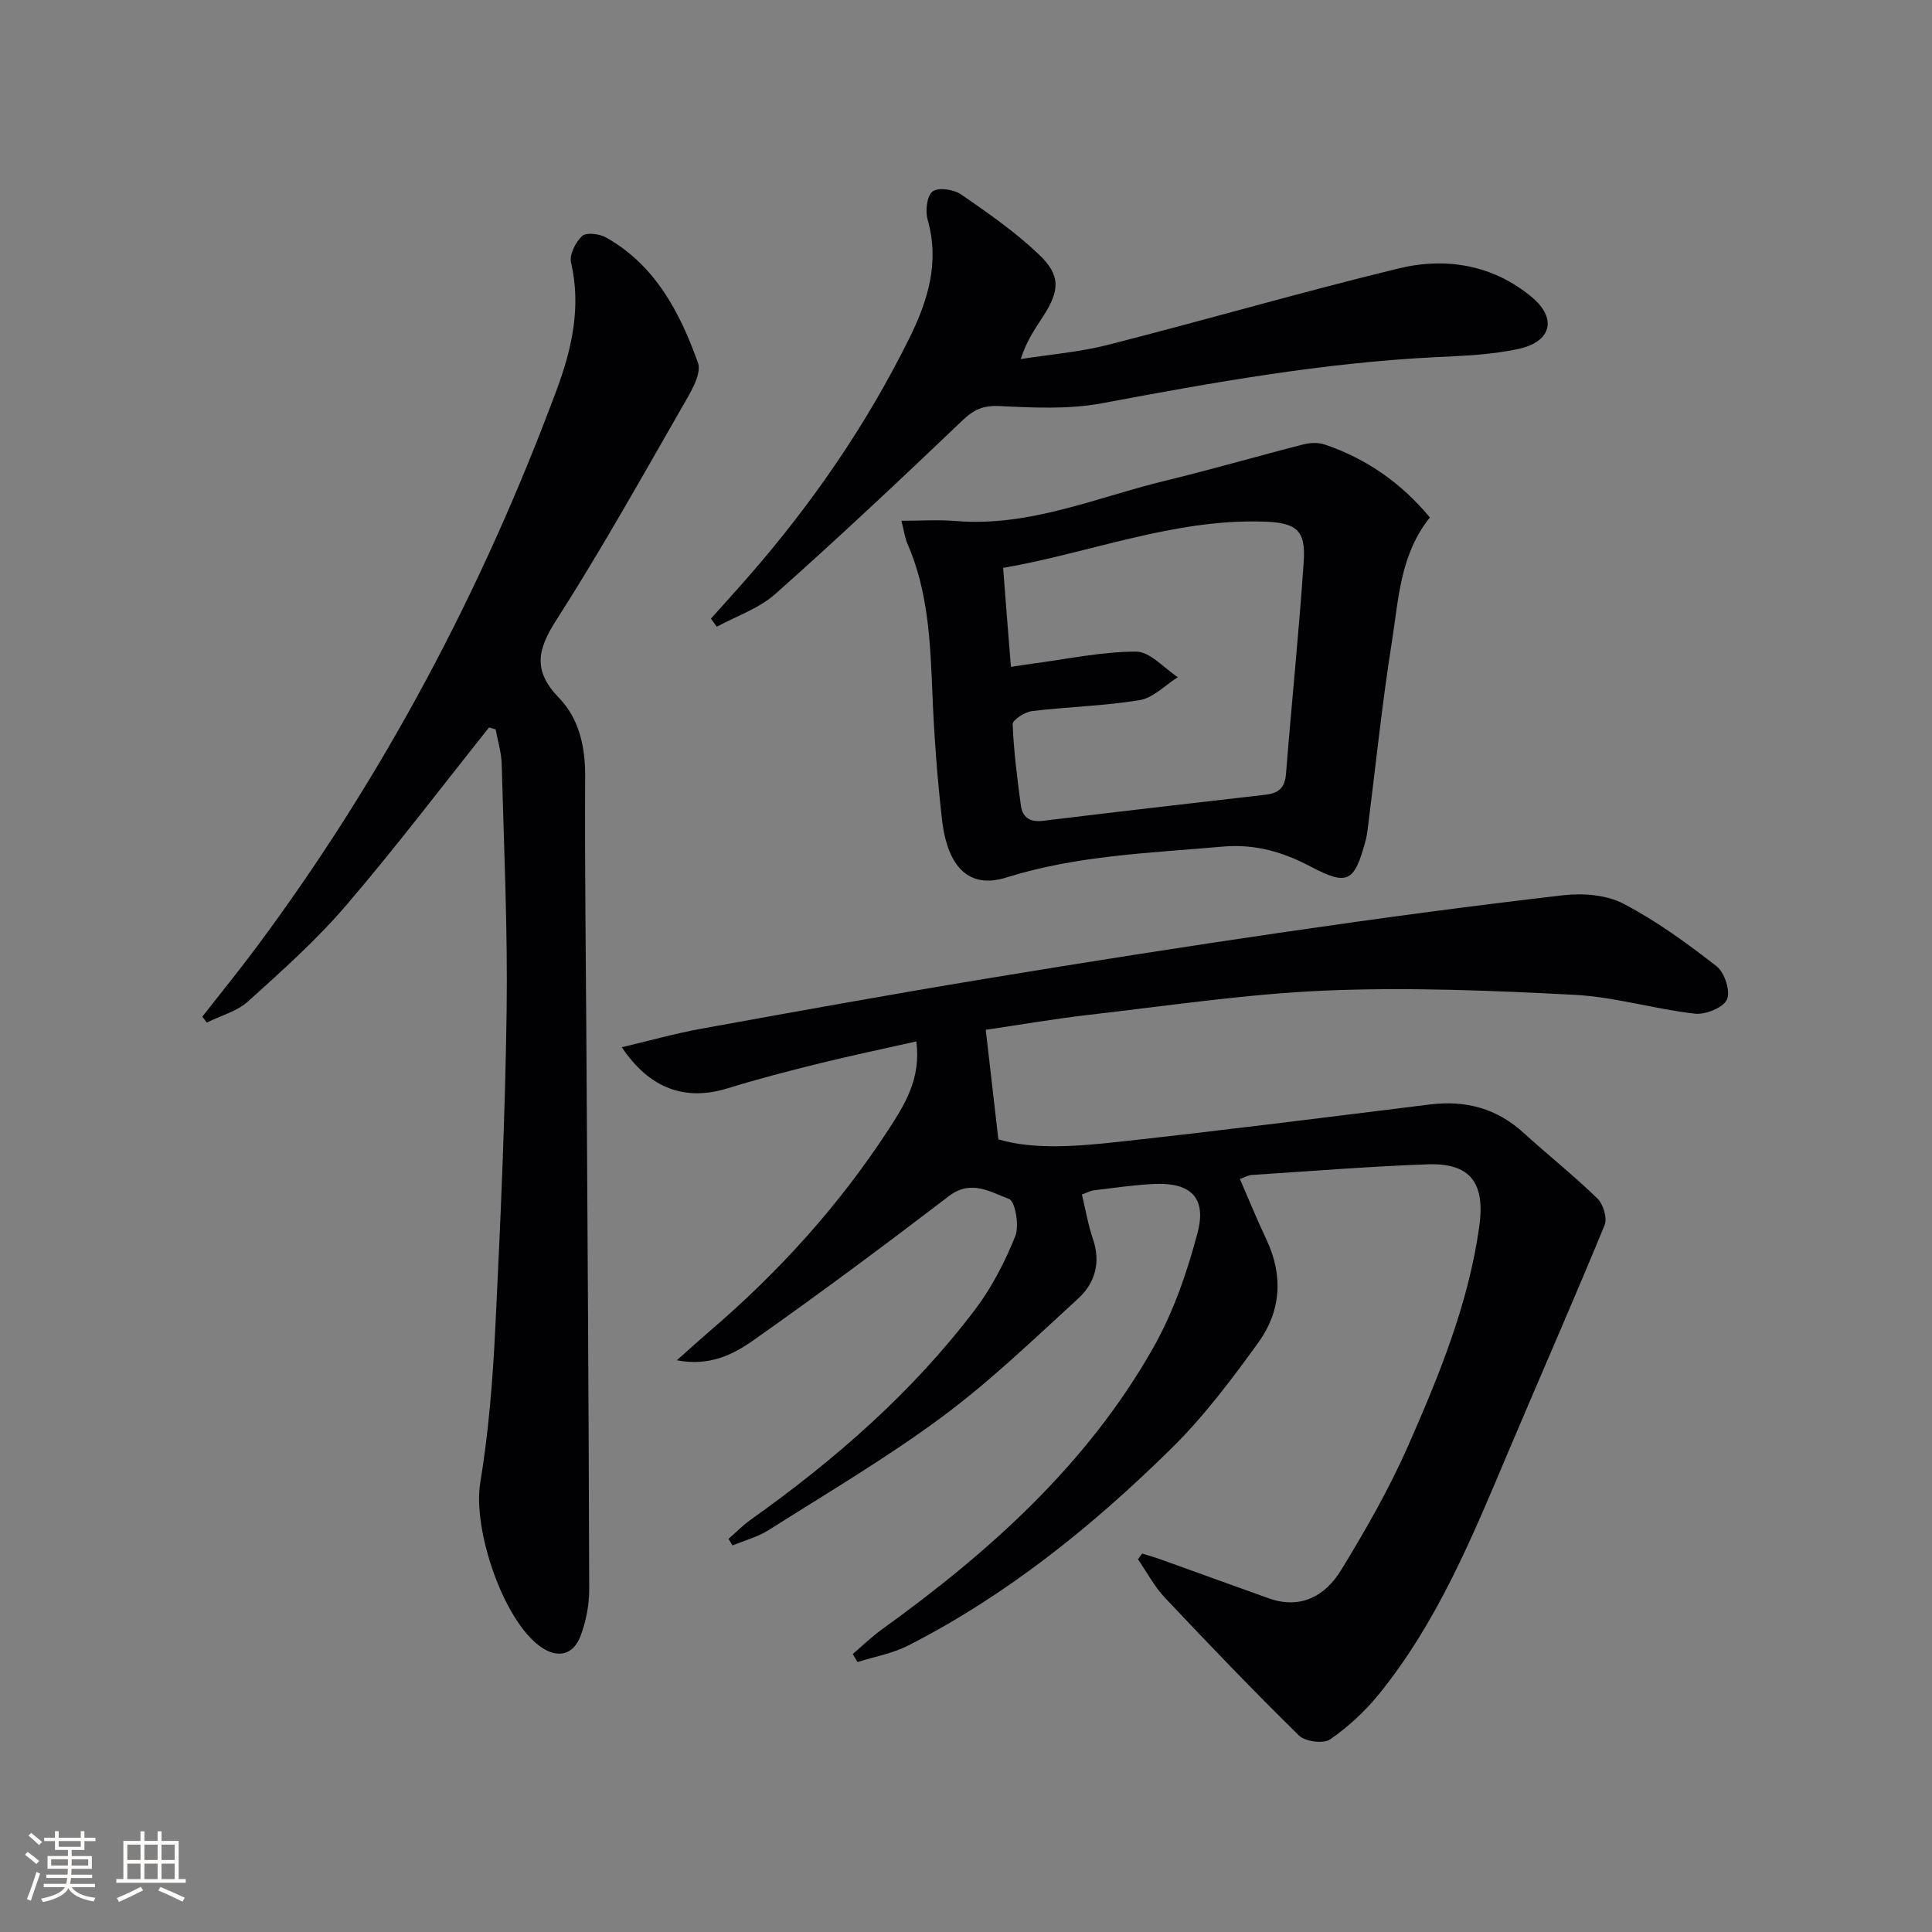
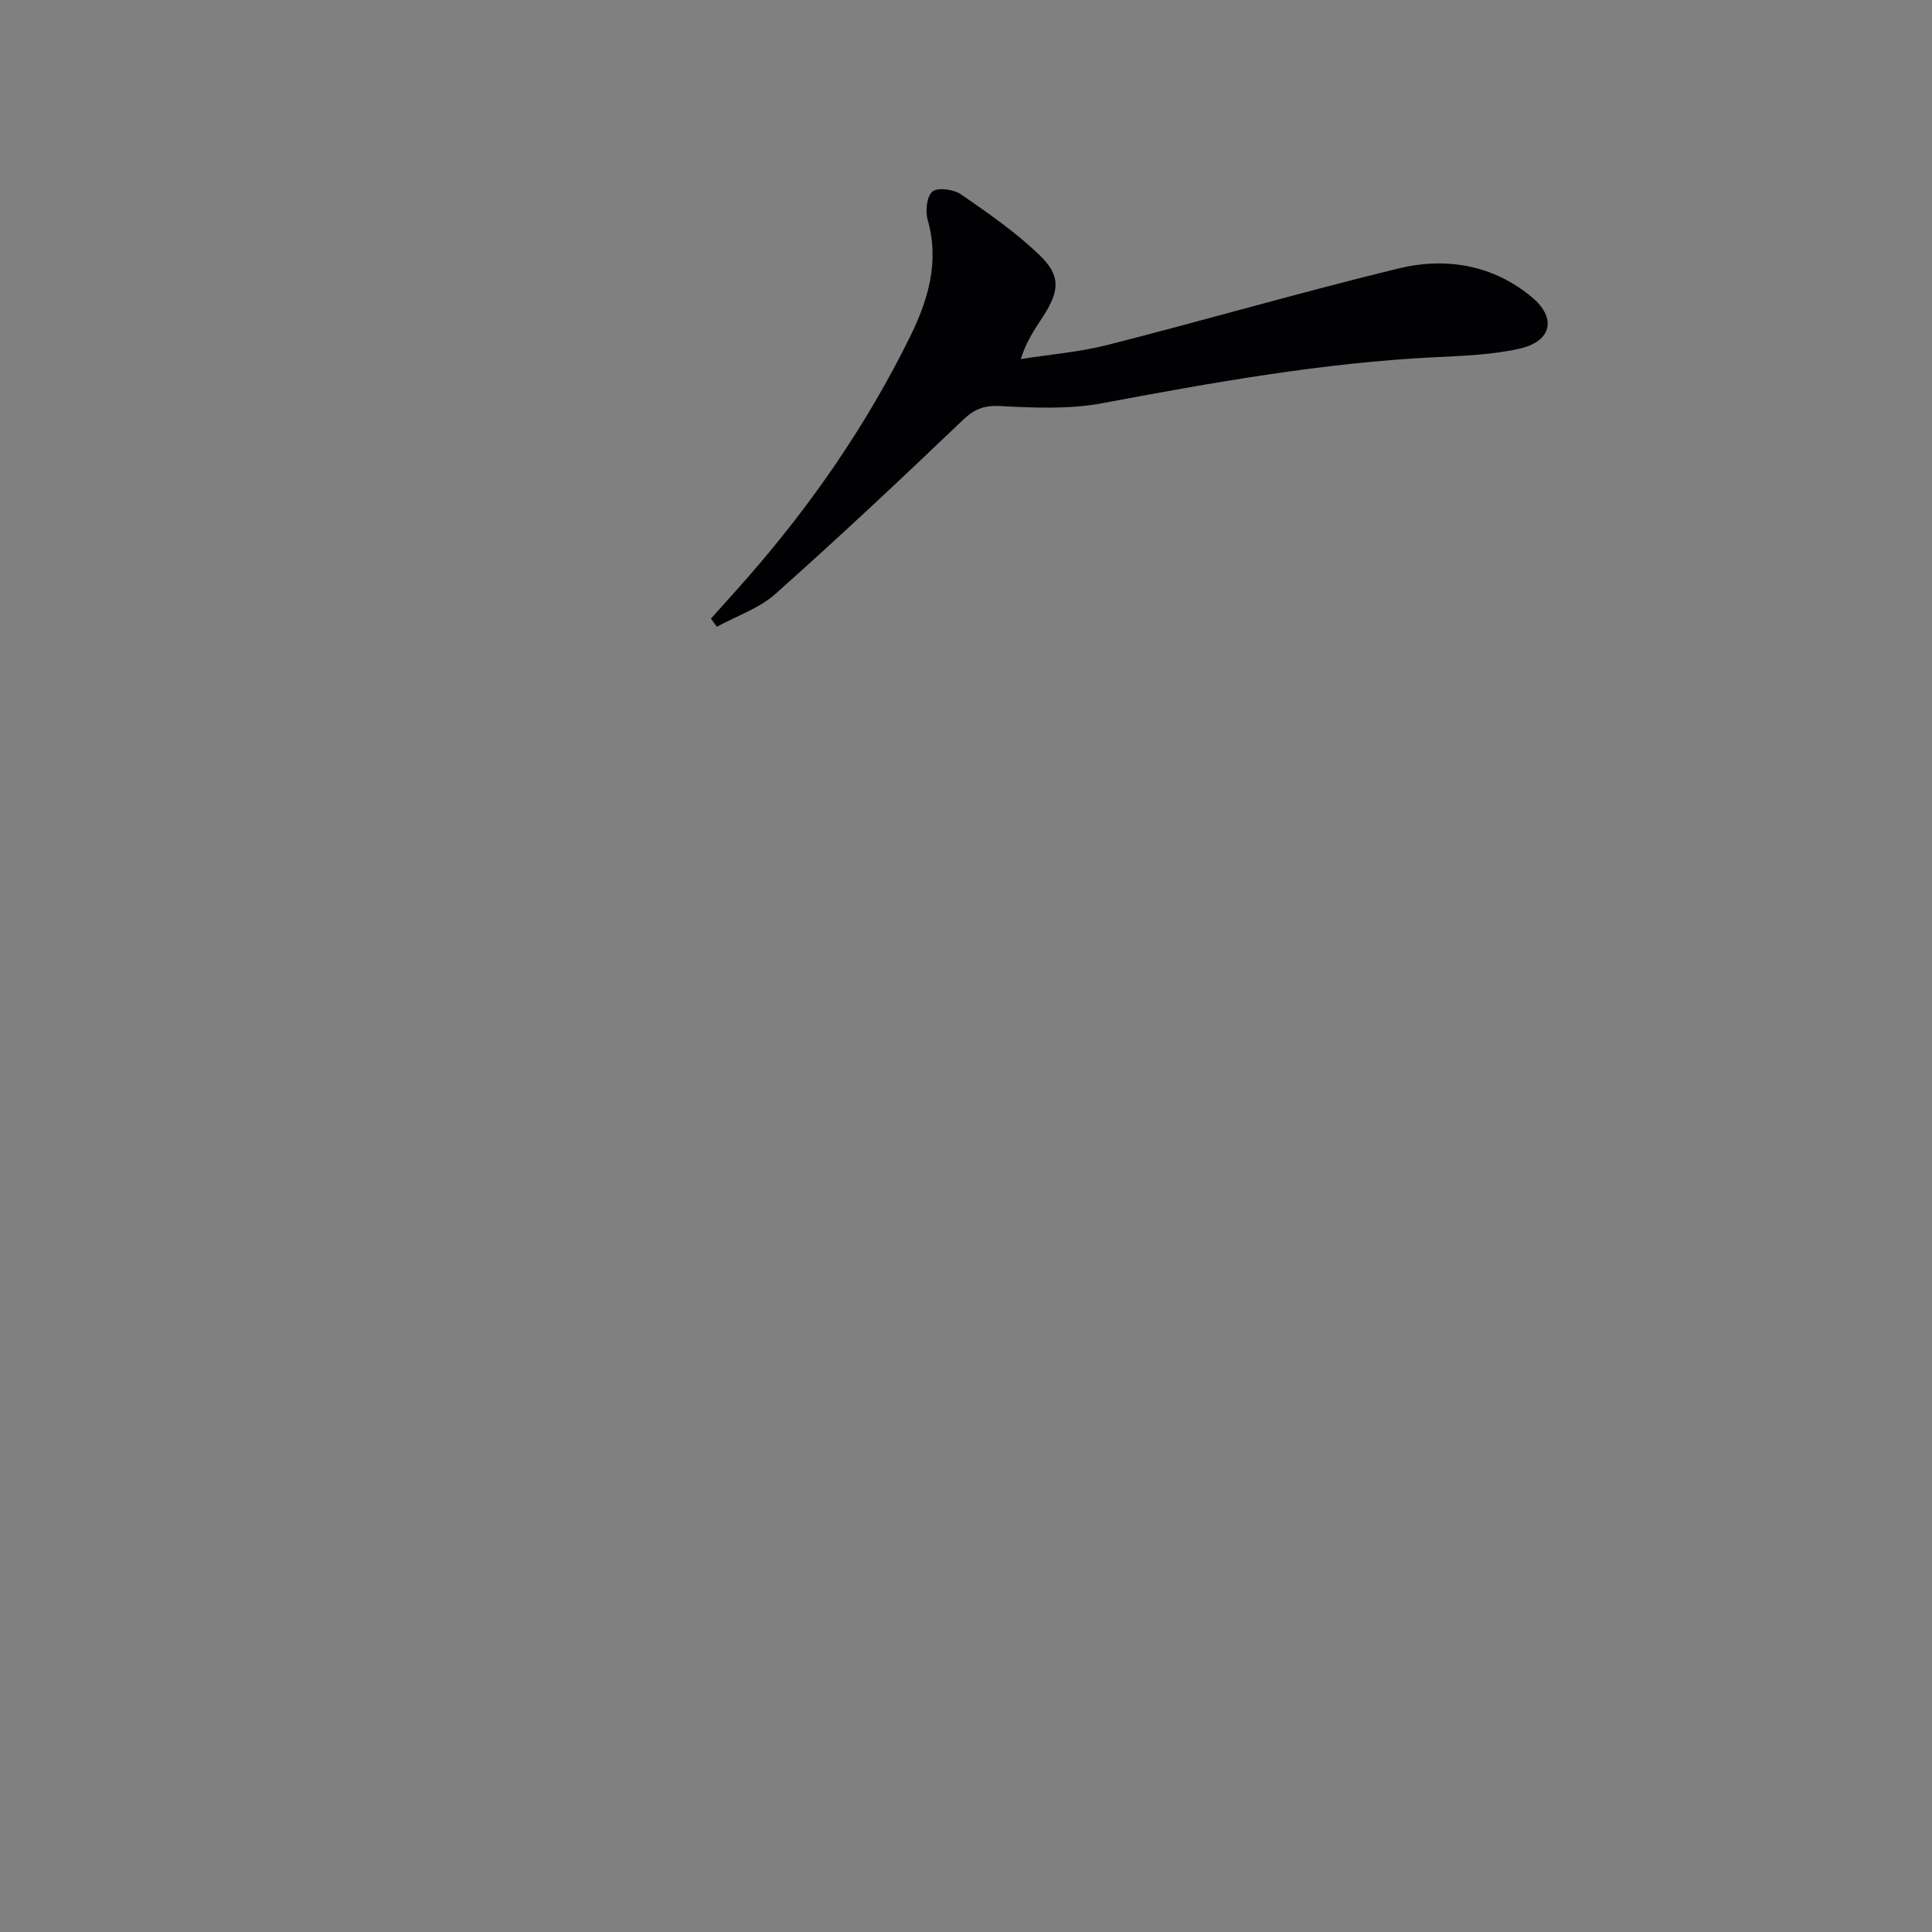
<svg xmlns="http://www.w3.org/2000/svg" enable-background="new 0 0 400 400" viewBox="0 0 400 400">
  <rect x="0" y="0" width="400" height="400" fill="#808080" stroke="none" />
  <g fill="#010104">
-     <path d="m256.71 244.11c2.03 4.65 3.65 8.65 5.5 12.55 3.52 7.45 3 14.8-1.67 21.28-5.53 7.65-11.28 15.31-17.98 21.91-16.29 16.04-34.02 30.38-54.53 40.84-3.24 1.65-6.98 2.31-10.49 3.42-.33-.55-.66-1.11-.99-1.66 2.03-1.73 3.95-3.6 6.11-5.15 22.2-16 42.38-34.07 56.05-58.16 4.19-7.37 7.07-15.7 9.24-23.94 1.91-7.28-1.48-10.43-9.05-10.07-4.14.2-8.27.81-12.4 1.31-.79.1-1.54.52-2.5.87.77 3.19 1.28 6.29 2.28 9.21 1.67 4.87.43 9.14-3.06 12.34-9.19 8.41-18.22 17.11-28.19 24.5-11.46 8.5-23.83 15.78-35.89 23.43-2.26 1.43-4.97 2.14-7.48 3.18-.28-.46-.55-.91-.83-1.37 1.52-1.32 2.95-2.78 4.58-3.95 17.46-12.41 33.49-26.38 46.47-43.52 3.46-4.57 6.18-9.86 8.32-15.19.87-2.18-.01-7.24-1.29-7.71-3.79-1.39-7.83-4.11-12.42-.61-13.32 10.18-26.78 20.2-40.49 29.86-4.17 2.94-9.07 5.46-15.87 4.15 2.67-2.37 4.68-4.2 6.74-5.97 14.26-12.2 26.77-25.97 37.02-41.7 3.4-5.23 6.86-10.67 5.82-18.34-6.77 1.52-13.33 2.89-19.83 4.49-6.44 1.59-12.88 3.25-19.22 5.21-8.73 2.69-16.13.16-21.92-8.5 5.64-1.33 10.94-2.83 16.33-3.81 19.59-3.56 39.19-7.1 58.84-10.35 20.79-3.44 41.61-6.71 62.46-9.75 19.06-2.78 38.16-5.35 57.29-7.56 4.08-.47 8.93-.09 12.45 1.75 6.85 3.57 13.21 8.21 19.32 12.98 1.64 1.28 2.9 5.21 2.11 6.87-.81 1.71-4.46 3.17-6.65 2.92-8.38-.96-16.63-3.48-25.01-3.91-17.07-.88-34.22-1.59-51.27-.88-16.39.68-32.72 3.15-49.06 5.02-7.4.85-14.76 2.13-21.46 3.11.85 7.38 1.67 14.47 2.61 22.68 7.36 2.19 16.31 1.46 25.12.49 21.45-2.35 42.87-5.07 64.29-7.72 7.36-.91 13.78.83 19.33 5.88 5.04 4.59 10.4 8.85 15.28 13.59 1.21 1.18 2.09 4.07 1.5 5.51-6.5 15.81-13.4 31.45-20.05 47.19-7.38 17.48-14.6 35.05-26.7 49.96-2.88 3.54-6.35 6.76-10.1 9.34-1.38.95-5.14.45-6.43-.81-9.47-9.29-18.65-18.87-27.75-28.52-2.2-2.34-3.75-5.3-5.59-7.98.29-.39.59-.78.88-1.17 1.28.4 2.57.76 3.83 1.21 7.47 2.68 14.92 5.4 22.39 8.06 6.63 2.36 11.71-.55 14.95-5.83 5.1-8.33 9.99-16.89 13.92-25.82 6.41-14.56 12.45-29.33 14.69-45.29 1.28-9.12-1.84-13.25-10.79-12.92-12.13.45-24.23 1.42-36.34 2.21-.78.06-1.51.52-2.42.84z" />
-     <path d="m101.25 150.61c-9.84 12.34-19.38 24.94-29.65 36.91-6.12 7.14-13.23 13.48-20.24 19.81-2.3 2.07-5.67 2.95-8.55 4.38-.31-.41-.62-.82-.92-1.23 3.71-4.75 7.52-9.42 11.12-14.25 26.4-35.45 46.86-74.11 62.23-115.49 3.14-8.45 5.13-17.15 2.99-26.37-.38-1.64.94-4.26 2.31-5.52.87-.79 3.59-.44 4.96.33 10.18 5.74 15.28 15.53 19 25.91.85 2.36-1.6 6.28-3.22 9.09-8.52 14.84-16.88 29.8-26.1 44.2-3.95 6.16-4.89 10.5.58 16.14 4.09 4.22 5.42 10 5.39 16.14-.1 18.48.15 36.96.26 55.45.22 37.62.48 75.25.58 112.87.01 3.23-.64 6.63-1.77 9.66-1.54 4.12-4.86 4.78-8.37 2.25-7.77-5.59-13.99-24.34-12.42-33.88 1.72-10.46 2.58-21.11 3.1-31.71 1.08-21.93 2.05-43.87 2.36-65.82.24-17.09-.56-34.19-1.02-51.29-.06-2.4-.82-4.78-1.25-7.17-.46-.15-.91-.28-1.37-.41z" />
-     <path d="m186.63 107.82c4.21 0 7.69-.25 11.12.04 15.38 1.31 29.3-4.91 43.74-8.39 9.51-2.3 18.91-5.05 28.39-7.47 1.39-.36 3.08-.41 4.41.04 8.7 2.95 15.92 8.05 21.75 15.1-6.18 7.7-6.46 16.91-7.85 25.63-2.06 12.95-3.39 26.01-5.04 39.02-.1.82-.25 1.64-.47 2.44-2.31 8.51-3.76 9.17-11.39 5.15-5.69-3-11.49-4.69-18.15-4.1-15.04 1.34-30.14 1.8-44.75 6.39-7.6 2.39-12.21-1.87-13.37-12.07-.97-8.58-1.62-17.22-1.97-25.85-.43-10.66-.83-21.26-5.2-31.25-.5-1.16-.66-2.48-1.22-4.68zm22.67 30.25c1.71-.26 2.99-.47 4.28-.64 7.21-.95 14.43-2.51 21.65-2.52 2.87 0 5.75 3.42 8.63 5.29-2.62 1.65-5.08 4.28-7.89 4.75-7.35 1.22-14.87 1.37-22.28 2.27-1.5.18-4.07 1.83-4.03 2.72.22 5.62.95 11.22 1.7 16.81.34 2.52 1.89 3.52 4.6 3.19 15.33-1.87 30.68-3.64 46.03-5.4 2.65-.3 4.03-1.37 4.26-4.29 1.16-14.72 2.7-29.42 3.68-44.15.43-6.46-1.69-7.9-8.37-8.11-18.59-.58-35.72 6.43-53.87 9.59.52 6.88 1.03 13.3 1.61 20.49z" />
    <path d="m147.19 128.08c2.57-2.88 5.18-5.74 7.72-8.65 13.19-15.09 24.49-31.47 33.39-49.47 3.83-7.75 6.27-15.67 3.75-24.5-.51-1.8-.14-4.97 1.05-5.83 1.22-.89 4.39-.41 5.91.64 5.57 3.84 11.2 7.76 16.08 12.41 4.56 4.34 4.34 7.48.85 12.87-1.61 2.49-3.35 4.89-4.61 8.79 6.02-.95 12.17-1.44 18.05-2.94 20.08-5.12 39.99-10.9 60.12-15.81 9.85-2.4 19.62-.77 27.65 5.93 5.27 4.4 4.06 9.22-2.68 10.7-5.62 1.24-11.5 1.45-17.28 1.73-23.28 1.15-46.12 5.24-68.97 9.53-6.89 1.3-14.18.94-21.25.59-3.38-.17-5.34.71-7.71 2.98-12.74 12.16-25.58 24.23-38.74 35.93-3.38 3-8.04 4.56-12.11 6.78-.41-.56-.82-1.12-1.22-1.68z" />
  </g>
-   <path d="m5.17 384 .55-.58c.85.61 1.65 1.24 2.4 1.87l-.59.64c-.83-.73-1.62-1.38-2.36-1.93m1.22 9.53-.82-.34c.71-1.76 1.37-3.64 1.98-5.63.24.13.5.25.76.36-.6 1.67-1.24 3.54-1.92 5.61m-.5-13.5.57-.54c.56.44 1.31 1.06 2.26 1.87l-.64.64c-.68-.66-1.41-1.32-2.19-1.97m3.25.46h2.24v-1.36h.77v1.36h4.57v-1.36h.76v1.36h2.28v.69h-2.28v1.84h-2.64v1.26h4.18v2.64h-4.21c0 .45-.02.86-.05 1.21h4.32v.69h-4.38c-.04.34-.1.75-.19 1.22h5.15v.69h-4.82c.87 1.19 2.51 1.92 4.93 2.19-.17.31-.3.57-.37.76-2.77-.49-4.52-1.41-5.26-2.76-.56 1.26-2.3 2.23-5.24 2.9-.12-.25-.26-.48-.43-.72 2.73-.55 4.38-1.34 4.96-2.38h-4.38v-.69h4.65c.1-.38.17-.79.21-1.22h-4.32v-.69h4.4c.03-.34.05-.75.05-1.21h-4.2v-2.64h4.23v-1.26h-2.69v-1.84h-2.24zm1.46 4.46v1.29h3.45c.01-.4.02-.57.01-.53v-.32-.45h-3.46zm1.55-2.59h4.57v-1.19h-4.57zm6.11 2.59h-3.42v.77c-.01.19-.01.37-.02.53h3.44z" fill="#fcfbfa" />
-   <path d="m32.63 379.16h.82v1.98h3.54v7.89h1.46v.78h-14.37v-.78h1.46v-7.89h3.54v-1.98h.82v1.98h2.73zm-3.49 11.48.5.73c-1.61.82-3.28 1.63-5 2.41-.13-.27-.28-.55-.44-.82 1.75-.72 3.4-1.49 4.94-2.32m-2.78-5.55h2.73v-3.18h-2.73zm0 3.95h2.73v-3.2h-2.73zm3.54-3.95h2.73v-3.18h-2.73zm0 3.95h2.73v-3.2h-2.73zm7.89 4.68c-1.84-.92-3.51-1.7-5.02-2.32l.45-.73c1.89.8 3.57 1.55 5.04 2.23zm-1.62-11.81h-2.73v3.18h2.73zm-2.73 7.13h2.73v-3.2h-2.73z" fill="#fcfbfa" />
</svg>